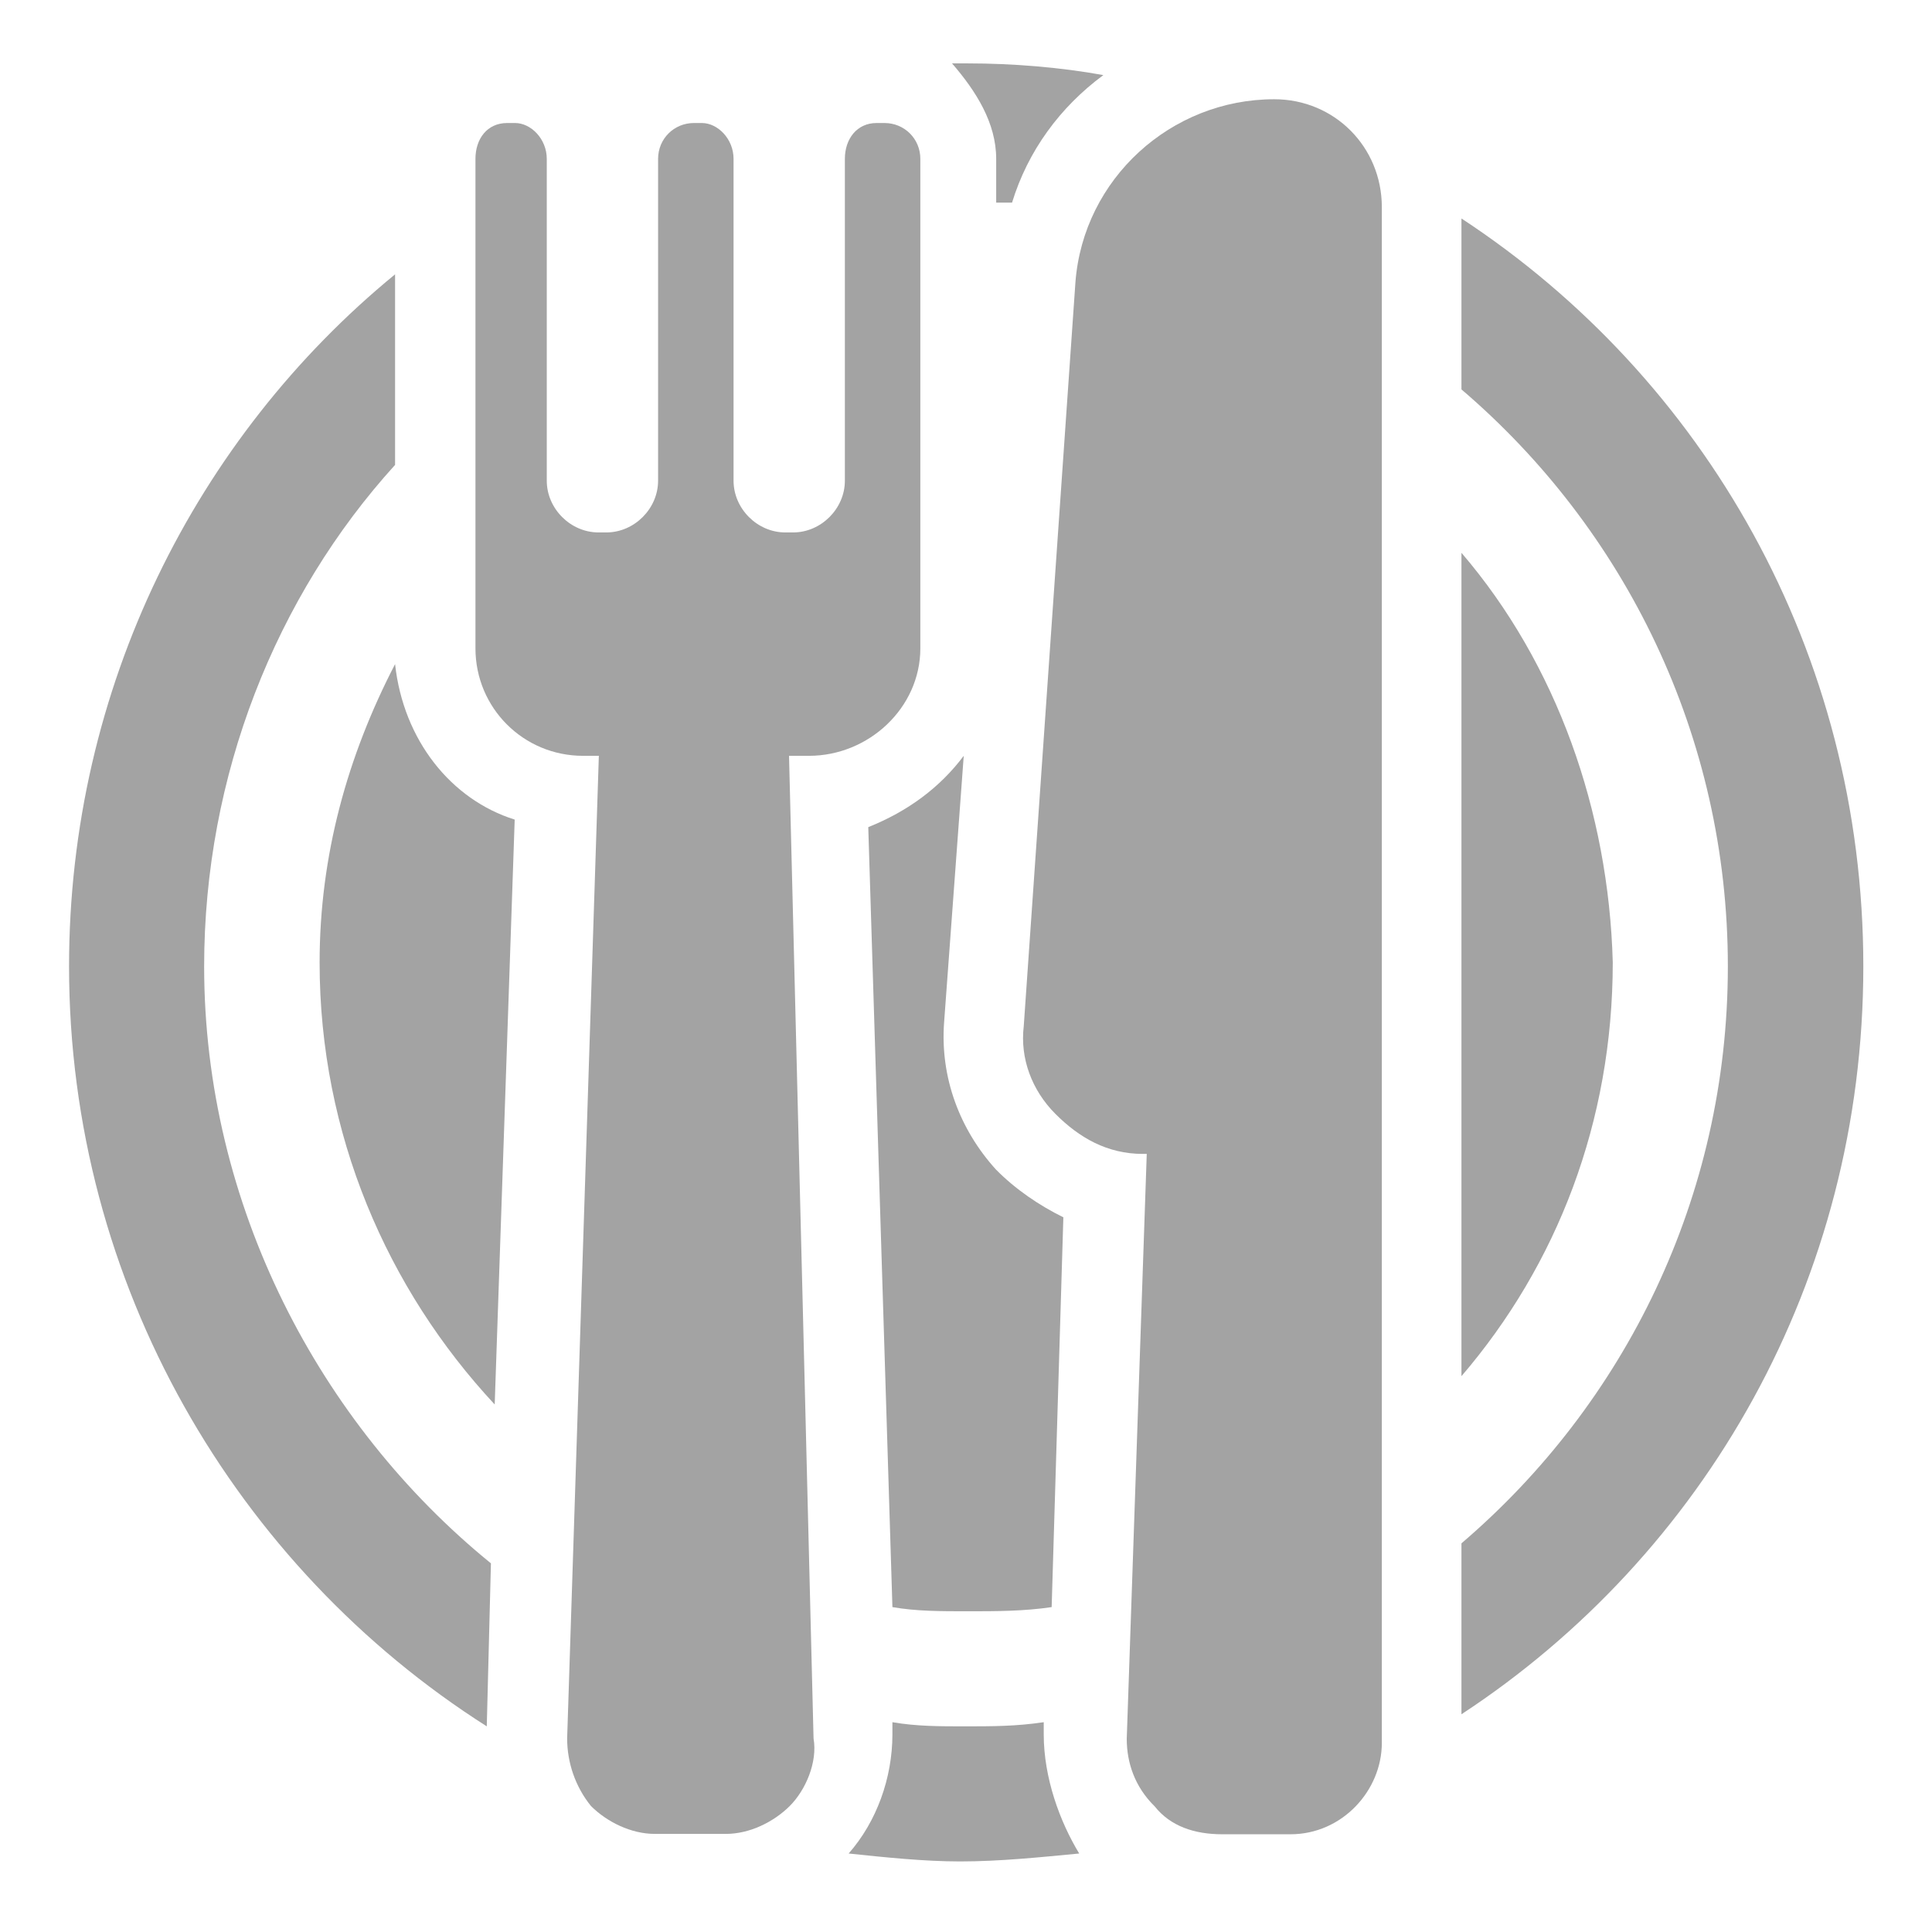
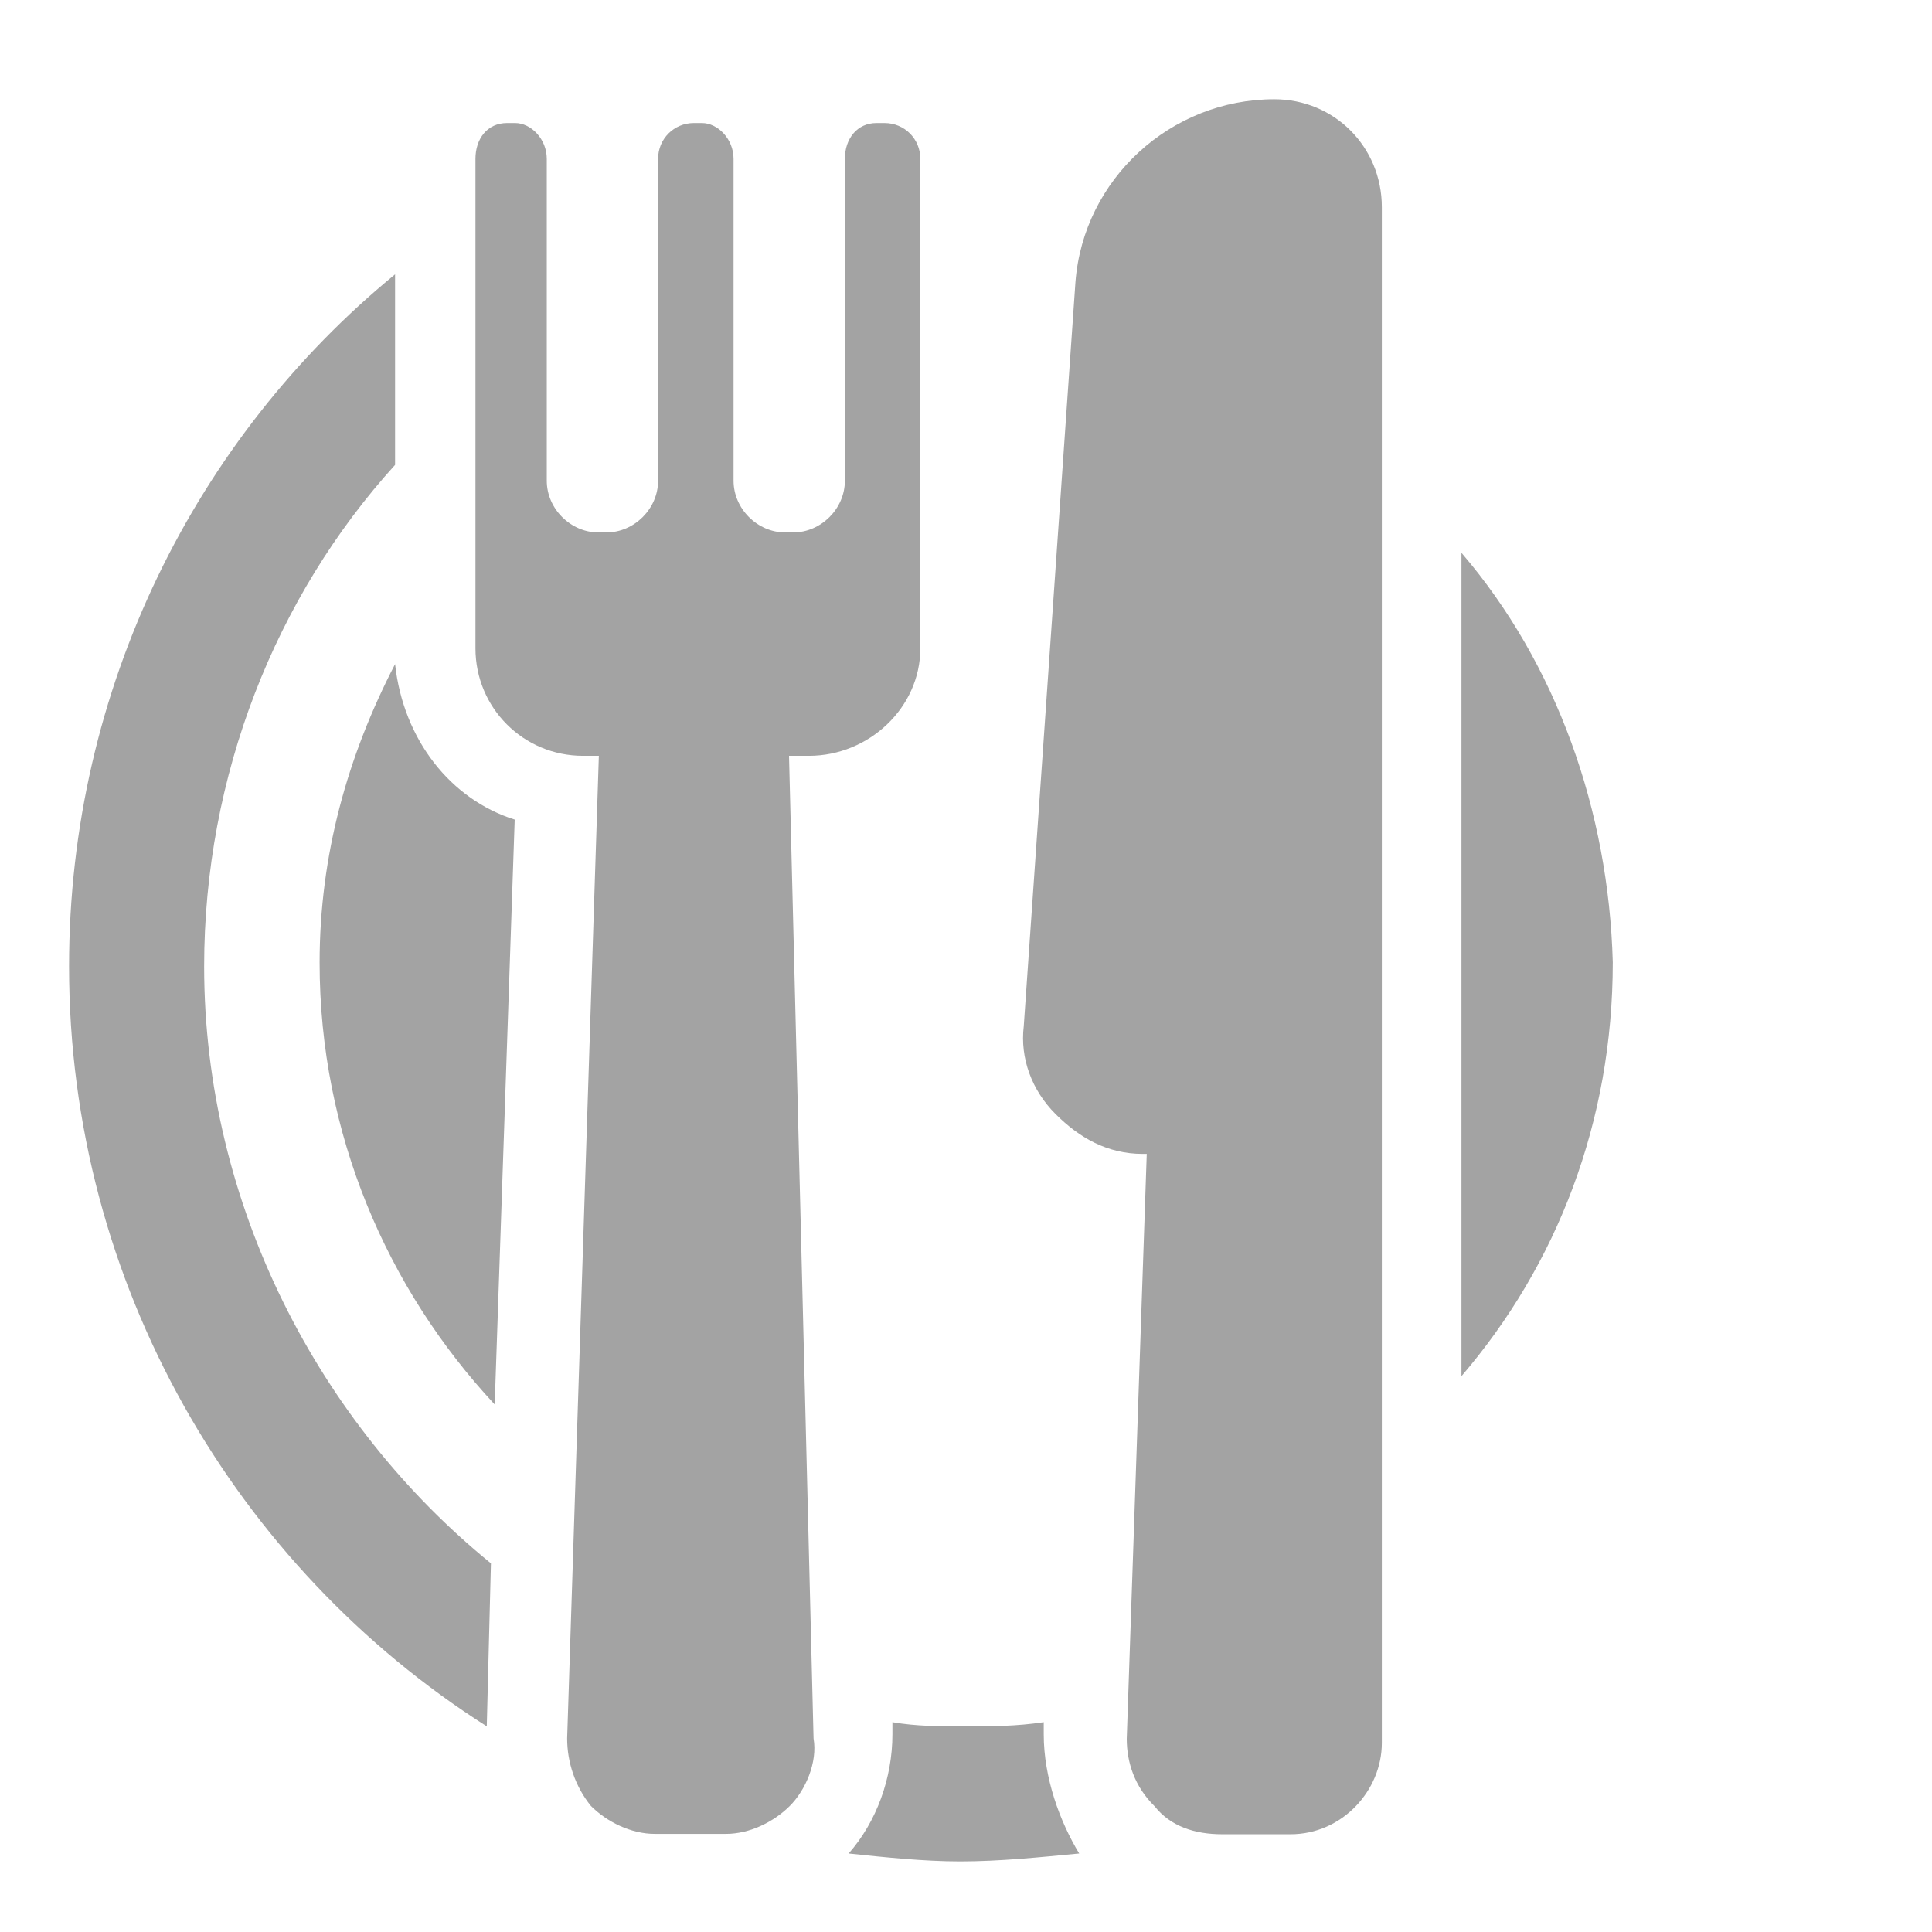
<svg xmlns="http://www.w3.org/2000/svg" version="1.1" id="Layer_1" x="0px" y="0px" viewBox="0 0 512 512" style="enable-background:new 0 0 512 512;" xml:space="preserve">
  <style type="text/css">
	.st0{fill:#A3A3A3;}
</style>
  <g>
-     <path class="st0" d="M236.5,425.9c6.3,1.1,12.7,1.1,20,1.1c7.4,0,14.8,0,22.2-1.1l3.1-103.3c-6.3-3.1-12.7-7.4-17.9-12.7   c-9.5-10.5-14.8-24.3-13.7-39l5.2-70.6c-6.3,8.4-14.8,14.7-25.3,18.9L236.5,425.9z M236.5,425.9" />
-     <path class="st0" d="M387.3,57.9v45.3c43.2,36.9,70.6,91.7,70.6,152.9c0,61.2-27.4,116-70.6,152.9v45.3   c64.3-42.2,106.5-114.9,106.5-198.2C493.8,172.8,451.6,100.1,387.3,57.9L387.3,57.9z M387.3,57.9" />
-     <path class="st0" d="M264,42.1v11.6h4.2c4.2-13.7,12.7-25.3,24.2-33.8c-11.6-2.1-24.2-3.1-35.9-3.1h-4.2   C258.7,24.2,264,32.6,264,42.1L264,42.1z M264,42.1" />
    <path class="st0" d="M387.3,146.5v218.2c25.3-29.5,40.1-67.4,40.1-109.7C426.3,215,412.6,176,387.3,146.5L387.3,146.5z    M387.3,146.5" />
    <path class="st0" d="M104.7,176c-12.6,24.3-20,50.7-20,79.1c0,45.4,17.9,86.5,46.4,117.1l5.3-155   C119.5,211.9,106.9,196.1,104.7,176L104.7,176z M104.7,176" />
    <path class="st0" d="M276.6,459.6v-3.2c-7.4,1.1-13.7,1.1-21.1,1.1c-6.3,0-12.7,0-19-1.1v3.2c0,11.6-4.2,23.2-11.6,31.6   c9.5,1,20,2.1,29.5,2.1c10.5,0,21.1-1.1,31.6-2.1C280.9,482.8,276.6,471.2,276.6,459.6L276.6,459.6z M276.6,459.6" />
    <path class="st0" d="M54.1,256.1c0-50.6,19-98.1,50.6-132.9V72.7C52,115.9,18.3,182.3,18.3,256.1c0,84.3,44.3,159.2,110.7,201.4   l1.1-43.2C84.7,377.4,54.1,319.4,54.1,256.1L54.1,256.1z M54.1,256.1" />
    <path class="st0" d="M337.7,26.3L337.7,26.3c-27.4,0-50.6,21.1-52.7,48.5l-13.7,197.2c-1,8.4,2.1,16.9,8.4,23.2   c6.3,6.3,13.7,10.6,23.2,10.6h1l-5.3,155c0,6.3,2.1,12.7,7.4,17.9c4.2,5.3,10.6,7.4,17.9,7.4H342c13.7,0,24.2-11.6,24.2-24.2v-407   C366.2,38.9,353.6,26.3,337.7,26.3L337.7,26.3z M337.7,26.3" />
    <path class="st0" d="M209.1,200.3h5.3c15.8,0,29.5-12.7,29.5-28.5V42.1c0-5.3-4.2-9.5-9.5-9.5h-2.1c-5.2,0-8.4,4.2-8.4,9.5v85.3   c0,7.4-6.3,13.7-13.7,13.7h-2.1c-7.4,0-13.7-6.3-13.7-13.7V42.1c0-5.3-4.2-9.5-8.4-9.5h-2.1c-5.3,0-9.5,4.2-9.5,9.5v85.3   c0,7.4-6.3,13.7-13.7,13.7h-2.1c-7.4,0-13.7-6.3-13.7-13.7V42.1c0-5.3-4.2-9.5-8.4-9.5h-2.1c-5.3,0-8.4,4.2-8.4,9.5v129.7   c0,15.8,12.7,28.5,28.5,28.5h4.2l-8.4,260.4c0,6.3,2.1,12.7,6.3,17.9c4.2,4.2,10.6,7.4,16.9,7.4h18.9c6.3,0,12.7-3.2,16.9-7.4   c4.2-4.2,7.4-11.6,6.3-17.9L209.1,200.3z M209.1,200.3" />
  </g>
</svg>